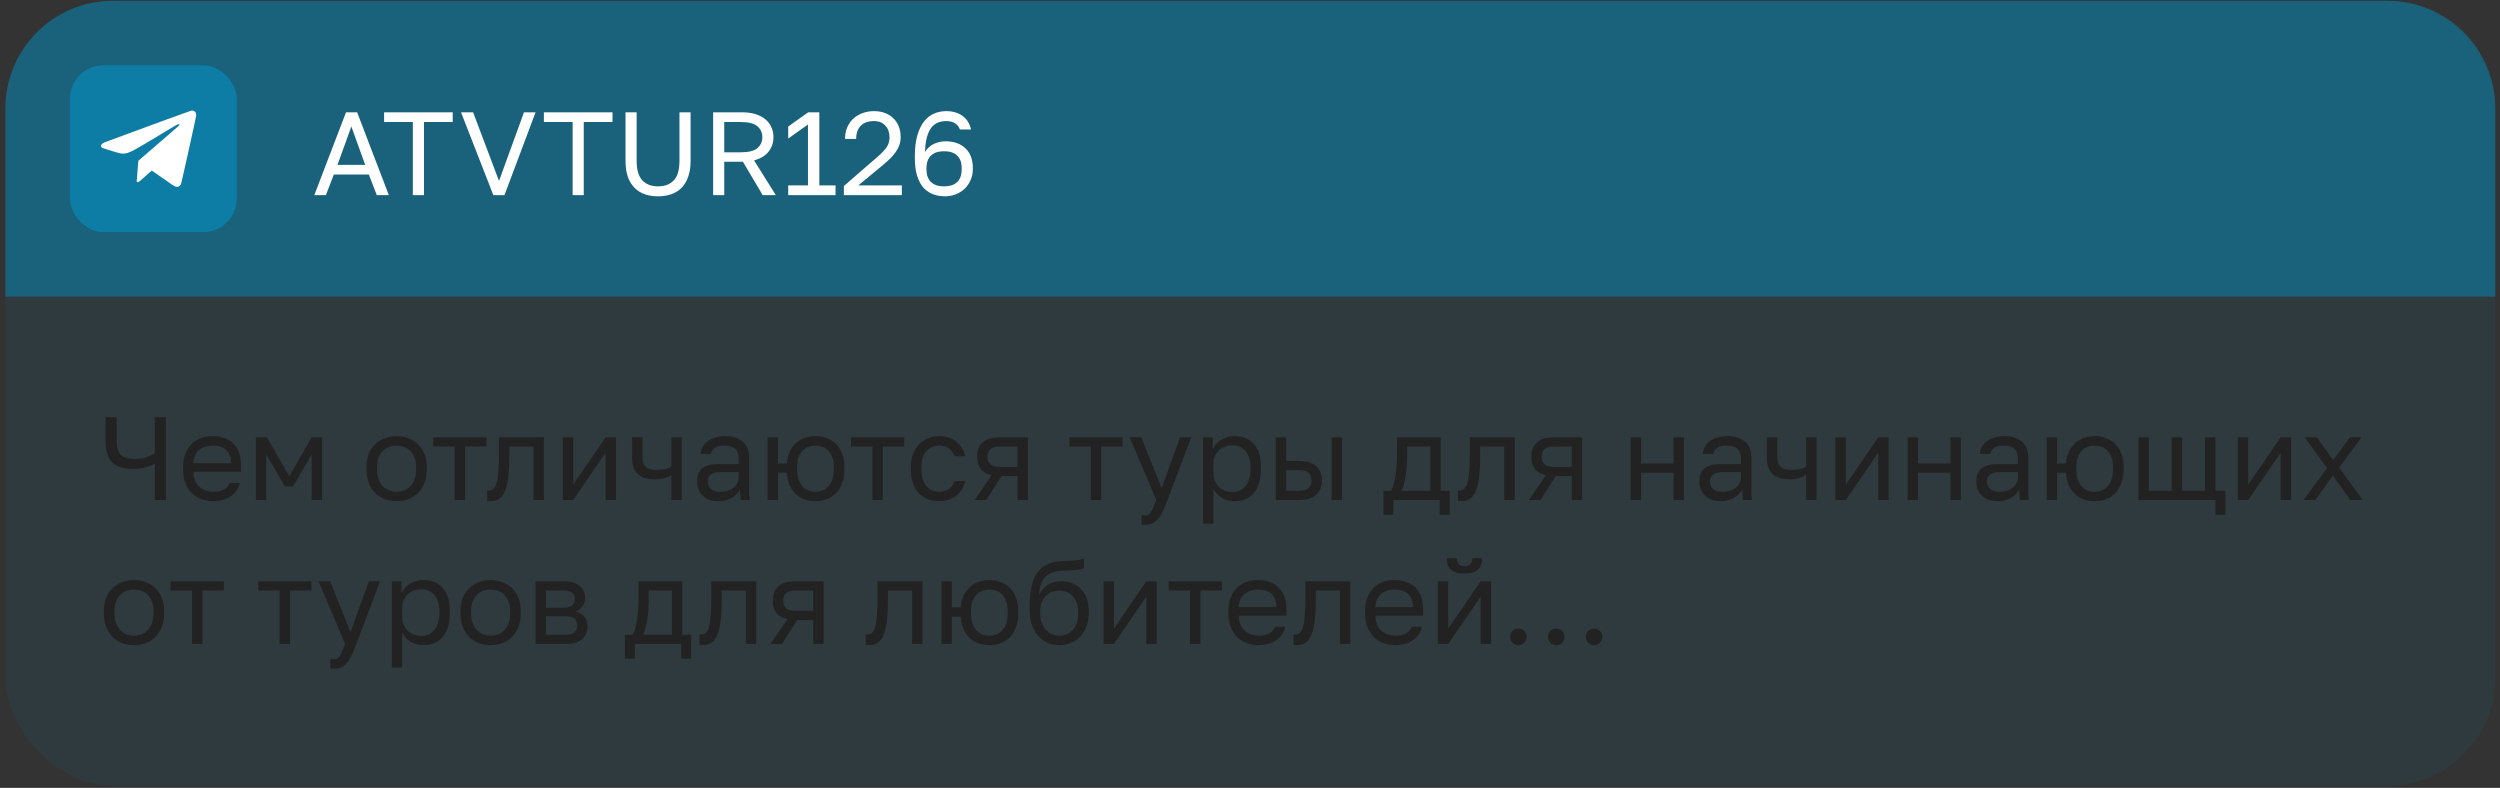
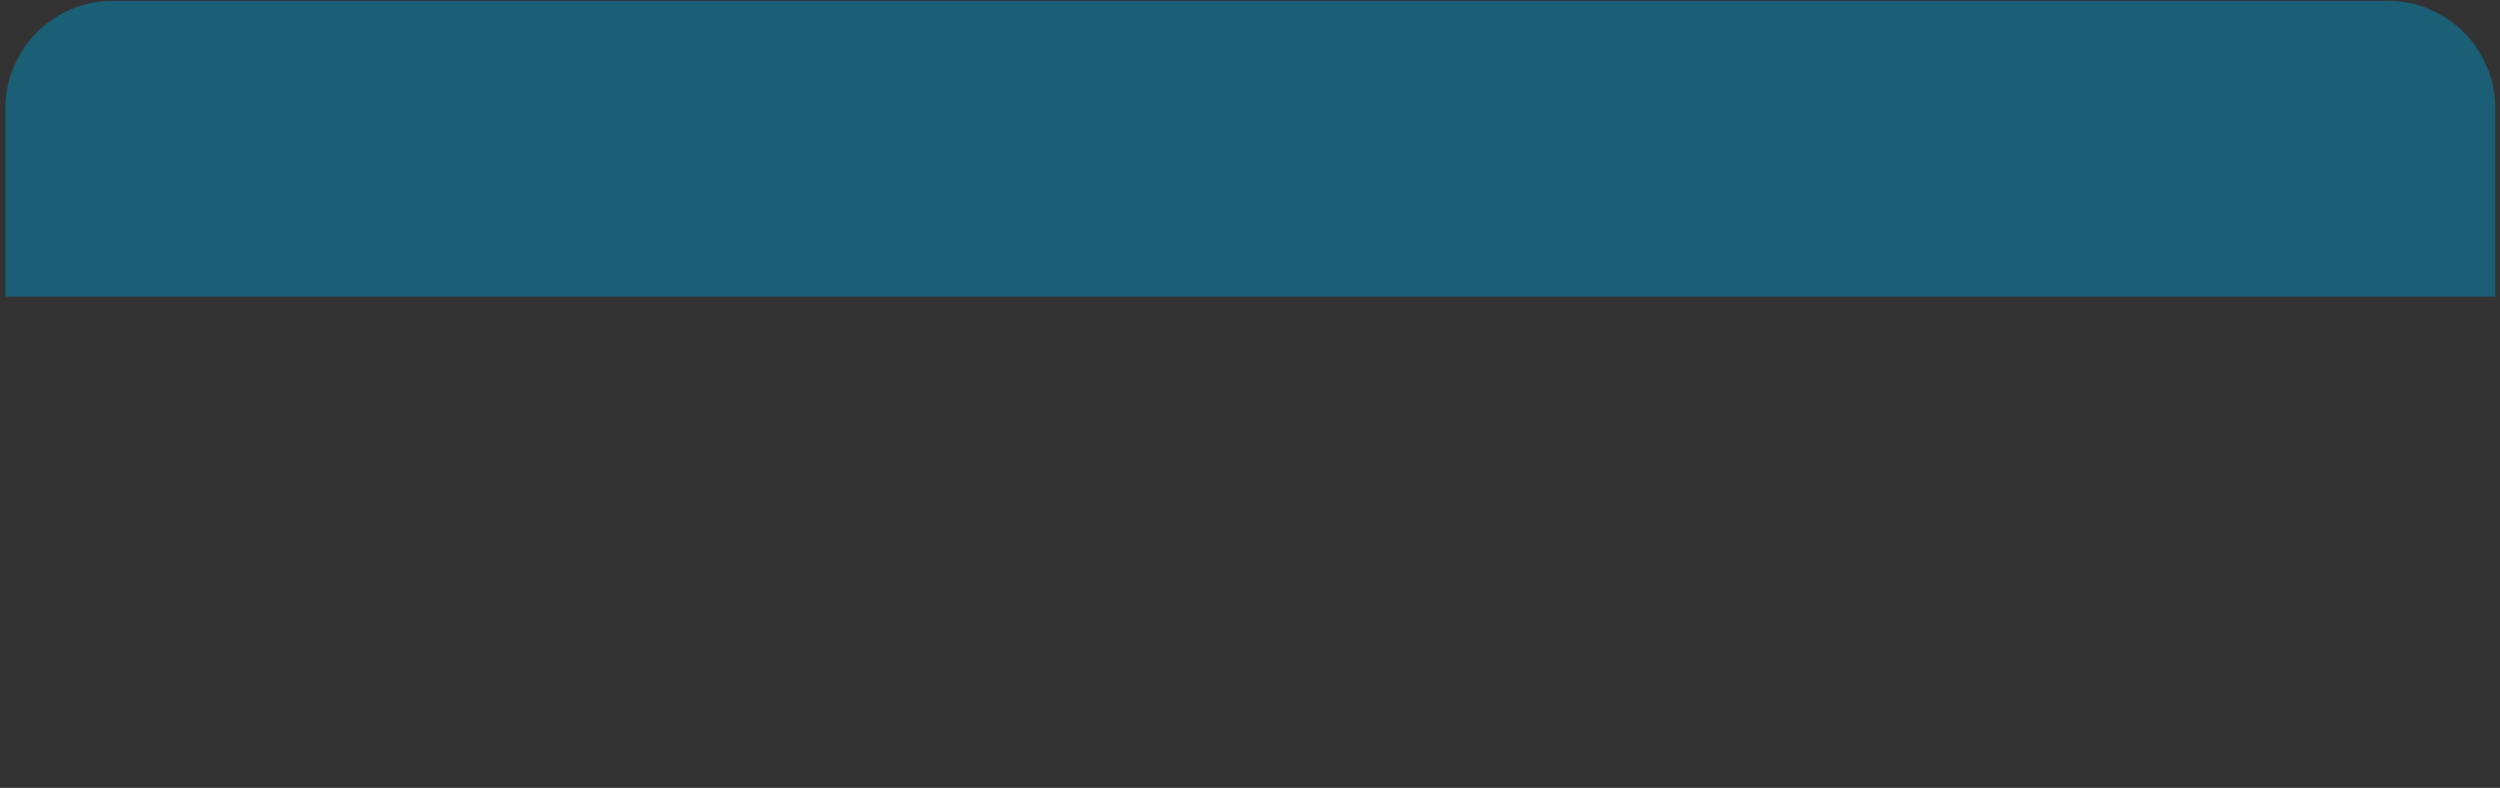
<svg xmlns="http://www.w3.org/2000/svg" width="330" height="104" viewBox="0 0 330 104" fill="none">
  <rect x="0" y="0" width="330" height="104" fill="#333333" stroke="none" />
-   <rect x="0.716" y="0.108" width="328.658" height="103.599" rx="14.197" fill="#0D7DA6" fill-opacity="0.1" />
  <path d="M0.716 14.305C0.716 6.465 7.072 0.108 14.913 0.108H315.177C323.018 0.108 329.374 6.465 329.374 14.305V39.15H0.716V14.305Z" fill="#0D7DA6" fill-opacity="0.6" />
-   <rect x="9.234" y="8.626" width="22.005" height="22.005" rx="4.401" fill="#0D7DA6" />
-   <path fill-rule="evenodd" clip-rule="evenodd" d="M25.236 14.606C25.175 14.615 23.782 15.116 22.14 15.72C20.498 16.324 17.965 17.255 16.512 17.789C15.06 18.323 13.823 18.781 13.764 18.805C13.611 18.87 13.427 19.006 13.368 19.097C13.265 19.257 13.333 19.421 13.551 19.538C13.62 19.575 14.329 19.799 15.151 20.045C16.627 20.485 16.627 20.485 19.918 18.507C21.728 17.419 23.268 16.499 23.341 16.463C23.532 16.368 23.688 16.376 23.688 16.48C23.688 16.547 23.778 16.468 20.764 19.063C19.432 20.209 18.322 21.166 18.297 21.189C18.256 21.226 18.241 21.356 18.158 22.489C18.107 23.182 18.058 23.816 18.051 23.899C18.037 24.049 18.037 24.049 18.162 24.035C18.231 24.027 18.333 23.995 18.389 23.963C18.445 23.931 18.833 23.59 19.252 23.206C19.67 22.822 20.026 22.513 20.043 22.519C20.06 22.526 20.718 22.984 21.506 23.538C22.452 24.204 22.986 24.565 23.079 24.601C23.261 24.673 23.478 24.676 23.615 24.609C23.73 24.552 23.84 24.416 23.906 24.246C23.979 24.058 25.879 15.493 25.893 15.286C25.925 14.815 25.664 14.545 25.236 14.606Z" fill="white" />
-   <path d="M48.688 23.04H44.066L43.02 25.757H41.489L45.674 14.825H47.142L51.328 25.757H49.735L48.688 23.04ZM44.55 21.759H48.204L46.377 16.699L44.55 21.759ZM54.495 16.106H50.7V14.825H59.758V16.106H55.963V25.757H54.495V16.106ZM60.857 14.825H62.45L65.87 23.883L69.165 14.825H70.696L66.589 25.757H65.121L60.857 14.825ZM75.587 16.106H71.792V14.825H80.85V16.106H77.055V25.757H75.587V16.106ZM86.864 25.913C86.208 25.913 85.615 25.819 85.084 25.632C84.563 25.445 84.115 25.158 83.74 24.773C83.366 24.388 83.074 23.904 82.866 23.321C82.668 22.727 82.569 22.03 82.569 21.228V14.825H84.037V21.228C84.037 22.415 84.287 23.274 84.787 23.805C85.287 24.336 85.979 24.601 86.864 24.601C87.749 24.601 88.441 24.336 88.941 23.805C89.441 23.274 89.69 22.415 89.69 21.228V14.825H91.158V21.228C91.158 22.03 91.054 22.727 90.846 23.321C90.648 23.904 90.362 24.388 89.987 24.773C89.612 25.158 89.159 25.445 88.629 25.632C88.108 25.819 87.52 25.913 86.864 25.913ZM94.133 14.825H97.959C98.646 14.825 99.245 14.909 99.755 15.075C100.275 15.242 100.707 15.471 101.051 15.762C101.395 16.054 101.655 16.402 101.832 16.808C102.009 17.204 102.097 17.636 102.097 18.105C102.097 18.834 101.879 19.474 101.441 20.026C101.015 20.567 100.379 20.947 99.536 21.166L102.41 25.757H100.676L98.068 21.353H95.601V25.757H94.133V14.825ZM97.803 20.104C98.813 20.104 99.536 19.921 99.973 19.557C100.411 19.182 100.629 18.698 100.629 18.105C100.629 17.511 100.411 17.032 99.973 16.668C99.536 16.293 98.813 16.106 97.803 16.106H95.601V20.104H97.803ZM104.044 24.476H106.652V16.434L104.044 18.292V16.699L106.684 14.825H108.152V24.476H110.291V25.757H104.044V24.476ZM111.39 24.554L115.762 20.759C116.096 20.478 116.366 20.223 116.574 19.994C116.793 19.765 116.965 19.552 117.09 19.354C117.215 19.146 117.298 18.943 117.34 18.745C117.392 18.547 117.418 18.334 117.418 18.105C117.418 17.491 117.236 16.985 116.871 16.59C116.507 16.184 116.007 15.981 115.372 15.981C114.612 15.981 114.029 16.189 113.623 16.605C113.217 17.012 113.014 17.589 113.014 18.339H111.546C111.546 17.808 111.634 17.319 111.811 16.871C111.999 16.413 112.259 16.023 112.592 15.7C112.936 15.377 113.342 15.127 113.81 14.95C114.279 14.763 114.799 14.669 115.372 14.669C115.924 14.669 116.418 14.758 116.856 14.934C117.293 15.101 117.662 15.341 117.964 15.653C118.266 15.955 118.495 16.314 118.651 16.73C118.808 17.147 118.886 17.605 118.886 18.105C118.886 18.48 118.828 18.828 118.714 19.151C118.599 19.474 118.438 19.781 118.23 20.072C118.032 20.364 117.787 20.65 117.496 20.931C117.215 21.202 116.902 21.483 116.559 21.775L113.295 24.476H119.042V25.757H111.39V24.554ZM124.743 25.913C124.139 25.913 123.593 25.814 123.103 25.616C122.614 25.419 122.192 25.117 121.838 24.71C121.495 24.294 121.229 23.773 121.042 23.149C120.855 22.524 120.761 21.78 120.761 20.916V20.603C120.761 19.531 120.87 18.62 121.089 17.87C121.308 17.11 121.604 16.496 121.979 16.028C122.354 15.549 122.791 15.205 123.291 14.997C123.791 14.778 124.327 14.669 124.899 14.669C125.743 14.669 126.451 14.872 127.023 15.278C127.606 15.674 127.991 16.278 128.179 17.09H126.711C126.419 16.35 125.816 15.981 124.899 15.981C124.504 15.981 124.139 16.049 123.806 16.184C123.473 16.319 123.182 16.543 122.932 16.855C122.692 17.168 122.5 17.584 122.354 18.105C122.208 18.625 122.125 19.276 122.104 20.057C122.25 19.807 122.427 19.593 122.635 19.416C122.843 19.229 123.067 19.083 123.306 18.979C123.556 18.865 123.811 18.781 124.072 18.729C124.332 18.677 124.582 18.651 124.821 18.651C125.914 18.651 126.784 18.958 127.429 19.573C128.085 20.177 128.413 21.046 128.413 22.181V22.337C128.413 22.857 128.314 23.336 128.116 23.773C127.929 24.211 127.669 24.591 127.336 24.913C127.002 25.226 126.612 25.471 126.164 25.648C125.717 25.825 125.243 25.913 124.743 25.913ZM124.618 24.601C125.378 24.601 125.956 24.409 126.352 24.023C126.747 23.638 126.945 23.081 126.945 22.352V22.196C126.945 21.478 126.747 20.926 126.352 20.541C125.956 20.156 125.378 19.963 124.618 19.963C123.858 19.963 123.28 20.156 122.885 20.541C122.489 20.926 122.291 21.478 122.291 22.196V22.352C122.291 23.071 122.489 23.628 122.885 24.023C123.28 24.409 123.858 24.601 124.618 24.601Z" fill="white" />
-   <path d="M20.433 61.19C20.163 61.367 19.783 61.529 19.294 61.674C18.804 61.82 18.242 61.893 17.607 61.893C16.326 61.893 15.395 61.606 14.812 61.034C14.229 60.451 13.937 59.529 13.937 58.27V55.068H15.405V58.27C15.405 59.092 15.587 59.686 15.951 60.05C16.316 60.404 16.92 60.581 17.763 60.581C18.409 60.581 18.945 60.503 19.372 60.347C19.809 60.191 20.163 60.024 20.433 59.847V55.068H21.901V66H20.433V61.19ZM28.147 66.156C27.616 66.156 27.111 66.073 26.632 65.906C26.153 65.74 25.732 65.485 25.367 65.141C25.003 64.787 24.711 64.345 24.493 63.814C24.274 63.283 24.165 62.658 24.165 61.94V61.627C24.165 60.94 24.269 60.347 24.477 59.847C24.685 59.337 24.961 58.915 25.305 58.582C25.659 58.239 26.065 57.983 26.523 57.817C26.991 57.65 27.481 57.567 27.991 57.567C29.209 57.567 30.151 57.9 30.817 58.566C31.484 59.233 31.817 60.175 31.817 61.393V62.268H25.539C25.539 62.757 25.617 63.168 25.773 63.501C25.929 63.834 26.132 64.105 26.382 64.313C26.632 64.522 26.908 64.673 27.21 64.766C27.522 64.86 27.834 64.907 28.147 64.907C28.771 64.907 29.25 64.803 29.584 64.594C29.927 64.386 30.172 64.1 30.318 63.736H31.661C31.577 64.131 31.426 64.48 31.208 64.782C31 65.084 30.739 65.339 30.427 65.547C30.125 65.745 29.776 65.896 29.381 66C28.995 66.104 28.584 66.156 28.147 66.156ZM28.069 58.816C27.746 58.816 27.434 58.863 27.132 58.957C26.83 59.04 26.559 59.181 26.32 59.379C26.091 59.566 25.903 59.805 25.758 60.097C25.612 60.388 25.539 60.737 25.539 61.143H30.521C30.51 60.716 30.437 60.357 30.302 60.066C30.177 59.764 30.005 59.524 29.787 59.347C29.568 59.16 29.308 59.025 29.006 58.941C28.714 58.858 28.402 58.816 28.069 58.816ZM33.77 57.723H35.238L38.19 62.877L41.141 57.723H42.515V66H41.141V59.988L38.689 64.204H37.596L35.144 59.988V66H33.77V57.723ZM52.349 66.156C51.819 66.156 51.314 66.073 50.835 65.906C50.356 65.729 49.934 65.469 49.57 65.126C49.205 64.772 48.914 64.329 48.695 63.798C48.477 63.267 48.367 62.648 48.367 61.94V61.627C48.367 60.961 48.477 60.373 48.695 59.863C48.914 59.352 49.205 58.931 49.57 58.598C49.934 58.254 50.356 57.999 50.835 57.833C51.314 57.656 51.819 57.567 52.349 57.567C52.88 57.567 53.385 57.656 53.864 57.833C54.343 57.999 54.765 58.254 55.129 58.598C55.494 58.931 55.785 59.352 56.004 59.863C56.222 60.373 56.332 60.961 56.332 61.627V61.94C56.332 62.648 56.222 63.267 56.004 63.798C55.785 64.329 55.494 64.772 55.129 65.126C54.765 65.469 54.343 65.729 53.864 65.906C53.385 66.073 52.88 66.156 52.349 66.156ZM52.349 64.907C52.662 64.907 52.974 64.855 53.286 64.751C53.599 64.636 53.875 64.464 54.114 64.235C54.354 63.996 54.546 63.689 54.692 63.314C54.848 62.939 54.926 62.481 54.926 61.94V61.627C54.926 61.128 54.848 60.701 54.692 60.347C54.546 59.993 54.354 59.701 54.114 59.472C53.875 59.243 53.599 59.077 53.286 58.972C52.974 58.868 52.662 58.816 52.349 58.816C52.037 58.816 51.725 58.868 51.413 58.972C51.1 59.077 50.824 59.243 50.585 59.472C50.345 59.701 50.148 59.993 49.991 60.347C49.846 60.701 49.773 61.128 49.773 61.627V61.94C49.773 62.481 49.846 62.939 49.991 63.314C50.148 63.689 50.345 63.996 50.585 64.235C50.824 64.464 51.1 64.636 51.413 64.751C51.725 64.855 52.037 64.907 52.349 64.907ZM60.015 58.941H57.188V57.723H64.216V58.941H61.389V66H60.015V58.941ZM64.765 66.156C64.609 66.156 64.453 66.141 64.297 66.109V64.735C64.349 64.746 64.427 64.751 64.531 64.751C64.76 64.751 64.958 64.678 65.124 64.532C65.302 64.386 65.442 64.131 65.546 63.767C65.65 63.402 65.728 62.908 65.78 62.283C65.832 61.659 65.859 60.867 65.859 59.91V57.723H71.793V66H70.418V58.941H67.233V60.222C67.233 61.377 67.181 62.335 67.077 63.095C66.972 63.855 66.816 64.464 66.608 64.922C66.41 65.37 66.155 65.688 65.843 65.875C65.531 66.062 65.171 66.156 64.765 66.156ZM74.291 57.723H75.665V63.97L79.944 57.723H81.318V66H79.944V59.753L75.665 66H74.291V57.723ZM88.617 62.705C88.377 62.851 88.086 62.981 87.742 63.095C87.409 63.21 86.987 63.267 86.477 63.267C85.998 63.267 85.566 63.215 85.181 63.111C84.806 63.007 84.489 62.84 84.228 62.611C83.968 62.382 83.77 62.085 83.635 61.721C83.5 61.357 83.432 60.909 83.432 60.378V57.723H84.806V60.144C84.806 60.498 84.838 60.794 84.9 61.034C84.973 61.273 85.087 61.466 85.243 61.612C85.4 61.758 85.597 61.862 85.837 61.924C86.076 61.986 86.368 62.018 86.712 62.018C87.18 62.018 87.581 61.971 87.914 61.877C88.247 61.783 88.481 61.685 88.617 61.581V57.723H89.991V66H88.617V62.705ZM94.843 66.156C94.385 66.156 93.979 66.094 93.625 65.969C93.281 65.833 92.99 65.651 92.75 65.422C92.511 65.193 92.329 64.922 92.204 64.61C92.079 64.298 92.016 63.954 92.016 63.579C92.016 62.757 92.256 62.163 92.735 61.799C93.224 61.435 93.921 61.253 94.827 61.253H97.513V60.69C97.513 59.982 97.352 59.493 97.029 59.222C96.717 58.952 96.243 58.816 95.608 58.816C95.015 58.816 94.583 58.931 94.312 59.16C94.041 59.379 93.89 59.628 93.859 59.91H92.485C92.506 59.576 92.594 59.269 92.75 58.988C92.917 58.697 93.135 58.447 93.406 58.239C93.687 58.03 94.02 57.869 94.406 57.754C94.791 57.63 95.218 57.567 95.686 57.567C96.665 57.567 97.44 57.801 98.013 58.27C98.596 58.728 98.888 59.483 98.888 60.534V63.892C98.888 64.329 98.888 64.714 98.888 65.047C98.898 65.37 98.924 65.688 98.966 66H97.763C97.732 65.76 97.711 65.537 97.701 65.329C97.69 65.11 97.685 64.865 97.685 64.594C97.466 65.032 97.112 65.401 96.623 65.703C96.134 66.005 95.54 66.156 94.843 66.156ZM95.14 64.907C95.462 64.907 95.764 64.865 96.045 64.782C96.337 64.688 96.592 64.558 96.811 64.391C97.029 64.215 97.201 64.001 97.326 63.751C97.451 63.501 97.513 63.21 97.513 62.877V62.315H95.061C94.551 62.315 94.15 62.419 93.859 62.627C93.567 62.825 93.422 63.142 93.422 63.579C93.422 63.965 93.557 64.282 93.828 64.532C94.109 64.782 94.546 64.907 95.14 64.907ZM101.315 57.723H102.689V61.175H103.86C103.902 60.581 104.032 60.06 104.251 59.613C104.469 59.155 104.745 58.775 105.078 58.473C105.422 58.171 105.812 57.947 106.25 57.801C106.687 57.645 107.15 57.567 107.64 57.567C108.171 57.567 108.665 57.656 109.123 57.833C109.592 57.999 109.998 58.254 110.341 58.598C110.685 58.931 110.955 59.352 111.153 59.863C111.362 60.373 111.466 60.961 111.466 61.627V61.94C111.466 62.648 111.362 63.267 111.153 63.798C110.955 64.329 110.685 64.772 110.341 65.126C109.998 65.469 109.592 65.729 109.123 65.906C108.665 66.073 108.171 66.156 107.64 66.156C107.15 66.156 106.682 66.083 106.234 65.938C105.797 65.781 105.406 65.547 105.063 65.235C104.73 64.922 104.454 64.532 104.235 64.064C104.027 63.585 103.902 63.028 103.86 62.393H102.689V66H101.315V57.723ZM107.64 64.907C107.952 64.907 108.254 64.855 108.545 64.751C108.837 64.636 109.092 64.464 109.311 64.235C109.54 63.996 109.722 63.689 109.857 63.314C109.992 62.939 110.06 62.481 110.06 61.94V61.627C110.06 61.128 109.992 60.701 109.857 60.347C109.722 59.993 109.54 59.701 109.311 59.472C109.092 59.243 108.837 59.077 108.545 58.972C108.254 58.868 107.952 58.816 107.64 58.816C107.327 58.816 107.025 58.868 106.734 58.972C106.442 59.077 106.182 59.243 105.953 59.472C105.734 59.701 105.557 59.993 105.422 60.347C105.287 60.701 105.219 61.128 105.219 61.627V61.94C105.219 62.481 105.287 62.939 105.422 63.314C105.557 63.689 105.734 63.996 105.953 64.235C106.182 64.464 106.442 64.636 106.734 64.751C107.025 64.855 107.327 64.907 107.64 64.907ZM115.161 58.941H112.334V57.723H119.362V58.941H116.535V66H115.161V58.941ZM123.976 66.156C123.445 66.156 122.95 66.073 122.492 65.906C122.034 65.729 121.639 65.469 121.306 65.126C120.972 64.772 120.707 64.329 120.509 63.798C120.322 63.267 120.228 62.648 120.228 61.94V61.627C120.228 60.961 120.332 60.373 120.54 59.863C120.749 59.352 121.024 58.931 121.368 58.598C121.712 58.254 122.107 57.999 122.555 57.833C123.013 57.656 123.487 57.567 123.976 57.567C124.465 57.567 124.903 57.635 125.288 57.77C125.683 57.905 126.022 58.093 126.303 58.332C126.594 58.572 126.829 58.853 127.006 59.176C127.193 59.498 127.328 59.847 127.412 60.222H126.006C125.923 60.024 125.824 59.842 125.709 59.675C125.605 59.498 125.47 59.347 125.303 59.222C125.147 59.097 124.96 58.999 124.741 58.926C124.523 58.853 124.267 58.816 123.976 58.816C123.674 58.816 123.383 58.874 123.101 58.988C122.82 59.092 122.57 59.259 122.352 59.488C122.133 59.706 121.956 59.993 121.821 60.347C121.696 60.701 121.633 61.128 121.633 61.627V61.94C121.633 62.471 121.696 62.929 121.821 63.314C121.956 63.689 122.133 63.996 122.352 64.235C122.57 64.464 122.82 64.636 123.101 64.751C123.383 64.855 123.674 64.907 123.976 64.907C124.486 64.907 124.913 64.782 125.257 64.532C125.611 64.282 125.86 63.939 126.006 63.501H127.412C127.214 64.324 126.808 64.975 126.194 65.453C125.579 65.922 124.84 66.156 123.976 66.156ZM130.909 62.721C130.221 62.564 129.727 62.283 129.425 61.877C129.123 61.461 128.972 60.93 128.972 60.284C128.972 59.472 129.217 58.842 129.706 58.395C130.206 57.947 131.002 57.723 132.095 57.723H135.687V66H134.313V62.845H132.205L130.19 66H128.66L130.909 62.721ZM130.346 60.284C130.346 60.722 130.471 61.055 130.721 61.284C130.981 61.513 131.413 61.627 132.017 61.627H134.313V58.941H132.017C131.413 58.941 130.981 59.056 130.721 59.285C130.471 59.514 130.346 59.847 130.346 60.284ZM143.984 58.941H141.158V57.723H148.185V58.941H145.359V66H143.984V58.941ZM151.149 69.279C150.993 69.279 150.837 69.264 150.68 69.233V67.983C150.837 68.014 150.993 68.03 151.149 68.03C151.305 68.03 151.44 68.004 151.555 67.952C151.669 67.9 151.779 67.801 151.883 67.655C151.987 67.51 152.096 67.301 152.211 67.031C152.336 66.77 152.476 66.427 152.632 66L149.119 57.723H150.649L153.335 64.438L155.771 57.723H157.239L154.116 66C153.897 66.583 153.689 67.083 153.491 67.499C153.294 67.916 153.08 68.254 152.851 68.514C152.632 68.785 152.388 68.978 152.117 69.092C151.846 69.217 151.524 69.279 151.149 69.279ZM158.794 57.723H160.075V59.285C160.356 58.733 160.746 58.311 161.246 58.02C161.756 57.718 162.344 57.567 163.011 57.567C164.052 57.567 164.885 57.911 165.509 58.598C166.134 59.275 166.446 60.284 166.446 61.627V61.94C166.446 62.648 166.363 63.267 166.197 63.798C166.03 64.319 165.796 64.756 165.494 65.11C165.192 65.453 164.827 65.714 164.401 65.891C163.984 66.068 163.521 66.156 163.011 66.156C162.303 66.156 161.709 66 161.23 65.688C160.762 65.375 160.408 64.985 160.169 64.516V69.123H158.794V57.723ZM162.698 64.938C163.032 64.938 163.344 64.876 163.635 64.751C163.927 64.615 164.177 64.423 164.385 64.173C164.604 63.923 164.77 63.611 164.885 63.236C165.01 62.861 165.072 62.429 165.072 61.94V61.627C165.072 61.18 165.01 60.779 164.885 60.425C164.77 60.071 164.604 59.774 164.385 59.535C164.177 59.285 163.927 59.097 163.635 58.972C163.344 58.848 163.032 58.785 162.698 58.785C162.324 58.785 161.98 58.848 161.668 58.972C161.355 59.087 161.09 59.254 160.871 59.472C160.653 59.681 160.481 59.93 160.356 60.222C160.231 60.513 160.169 60.826 160.169 61.159V62.408C160.169 62.783 160.231 63.127 160.356 63.439C160.481 63.751 160.653 64.017 160.871 64.235C161.09 64.454 161.355 64.626 161.668 64.751C161.98 64.876 162.324 64.938 162.698 64.938ZM168.402 57.723H169.776V60.846H171.447C172.488 60.846 173.254 61.076 173.743 61.534C174.243 61.992 174.493 62.627 174.493 63.439C174.493 64.23 174.243 64.855 173.743 65.313C173.254 65.771 172.488 66 171.447 66H168.402V57.723ZM171.369 64.782C172.015 64.782 172.468 64.667 172.728 64.438C172.988 64.209 173.118 63.871 173.118 63.423C173.118 62.976 172.988 62.637 172.728 62.408C172.468 62.179 172.015 62.065 171.369 62.065H169.776V64.782H171.369ZM175.773 57.723H177.147V66H175.773V57.723ZM182.609 64.782H183.624C183.739 64.626 183.843 64.386 183.936 64.064C184.03 63.741 184.113 63.361 184.186 62.923C184.259 62.486 184.311 62.013 184.342 61.502C184.384 60.982 184.405 60.451 184.405 59.91V57.723H190.183V64.782H191.354V67.952H190.042V66H183.921V67.952H182.609V64.782ZM188.809 64.782V58.941H185.748V60.222C185.748 60.659 185.732 61.096 185.701 61.534C185.67 61.961 185.623 62.372 185.56 62.767C185.498 63.153 185.42 63.522 185.326 63.876C185.243 64.22 185.144 64.522 185.03 64.782H188.809ZM192.916 66.156C192.76 66.156 192.604 66.141 192.447 66.109V64.735C192.499 64.746 192.578 64.751 192.682 64.751C192.911 64.751 193.108 64.678 193.275 64.532C193.452 64.386 193.593 64.131 193.697 63.767C193.801 63.402 193.879 62.908 193.931 62.283C193.983 61.659 194.009 60.867 194.009 59.91V57.723H199.943V66H198.569V58.941H195.383V60.222C195.383 61.377 195.331 62.335 195.227 63.095C195.123 63.855 194.967 64.464 194.759 64.922C194.561 65.37 194.306 65.688 193.993 65.875C193.681 66.062 193.322 66.156 192.916 66.156ZM204.066 62.721C203.378 62.564 202.884 62.283 202.582 61.877C202.28 61.461 202.129 60.93 202.129 60.284C202.129 59.472 202.374 58.842 202.863 58.395C203.363 57.947 204.159 57.723 205.252 57.723H208.844V66H207.47V62.845H205.362L203.347 66H201.817L204.066 62.721ZM203.503 60.284C203.503 60.722 203.628 61.055 203.878 61.284C204.138 61.513 204.57 61.627 205.174 61.627H207.47V58.941H205.174C204.57 58.941 204.138 59.056 203.878 59.285C203.628 59.514 203.503 59.847 203.503 60.284ZM215.252 57.723H216.626V61.175H220.905V57.723H222.279V66H220.905V62.393H216.626V66H215.252V57.723ZM227.142 66.156C226.683 66.156 226.277 66.094 225.923 65.969C225.58 65.833 225.288 65.651 225.049 65.422C224.81 65.193 224.627 64.922 224.502 64.61C224.377 64.298 224.315 63.954 224.315 63.579C224.315 62.757 224.554 62.163 225.033 61.799C225.523 61.435 226.22 61.253 227.126 61.253H229.812V60.69C229.812 59.982 229.651 59.493 229.328 59.222C229.016 58.952 228.542 58.816 227.907 58.816C227.313 58.816 226.881 58.931 226.611 59.16C226.34 59.379 226.189 59.628 226.158 59.91H224.783C224.804 59.576 224.893 59.269 225.049 58.988C225.216 58.697 225.434 58.447 225.705 58.239C225.986 58.03 226.319 57.869 226.704 57.754C227.09 57.63 227.516 57.567 227.985 57.567C228.964 57.567 229.739 57.801 230.312 58.27C230.895 58.728 231.186 59.483 231.186 60.534V63.892C231.186 64.329 231.186 64.714 231.186 65.047C231.197 65.37 231.223 65.688 231.264 66H230.062C230.031 65.76 230.01 65.537 229.999 65.329C229.989 65.11 229.984 64.865 229.984 64.594C229.765 65.032 229.411 65.401 228.922 65.703C228.433 66.005 227.839 66.156 227.142 66.156ZM227.438 64.907C227.761 64.907 228.063 64.865 228.344 64.782C228.636 64.688 228.891 64.558 229.109 64.391C229.328 64.215 229.5 64.001 229.625 63.751C229.75 63.501 229.812 63.21 229.812 62.877V62.315H227.36C226.85 62.315 226.449 62.419 226.158 62.627C225.866 62.825 225.72 63.142 225.72 63.579C225.72 63.965 225.856 64.282 226.127 64.532C226.408 64.782 226.845 64.907 227.438 64.907ZM238.408 62.705C238.168 62.851 237.877 62.981 237.533 63.095C237.2 63.21 236.779 63.267 236.268 63.267C235.789 63.267 235.357 63.215 234.972 63.111C234.597 63.007 234.28 62.84 234.02 62.611C233.759 62.382 233.561 62.085 233.426 61.721C233.291 61.357 233.223 60.909 233.223 60.378V57.723H234.597V60.144C234.597 60.498 234.629 60.794 234.691 61.034C234.764 61.273 234.878 61.466 235.035 61.612C235.191 61.758 235.389 61.862 235.628 61.924C235.868 61.986 236.159 62.018 236.503 62.018C236.971 62.018 237.372 61.971 237.705 61.877C238.038 61.783 238.273 61.685 238.408 61.581V57.723H239.782V66H238.408V62.705ZM242.276 57.723H243.65V63.97L247.929 57.723H249.303V66H247.929V59.753L243.65 66H242.276V57.723ZM251.807 57.723H253.182V61.175H257.461V57.723H258.835V66H257.461V62.393H253.182V66H251.807V57.723ZM263.697 66.156C263.239 66.156 262.833 66.094 262.479 65.969C262.136 65.833 261.844 65.651 261.605 65.422C261.365 65.193 261.183 64.922 261.058 64.61C260.933 64.298 260.871 63.954 260.871 63.579C260.871 62.757 261.11 62.163 261.589 61.799C262.078 61.435 262.776 61.253 263.682 61.253H266.368V60.69C266.368 59.982 266.206 59.493 265.884 59.222C265.571 58.952 265.097 58.816 264.462 58.816C263.869 58.816 263.437 58.931 263.166 59.16C262.896 59.379 262.745 59.628 262.713 59.91H261.339C261.36 59.576 261.448 59.269 261.605 58.988C261.771 58.697 261.99 58.447 262.26 58.239C262.542 58.03 262.875 57.869 263.26 57.754C263.645 57.63 264.072 57.567 264.54 57.567C265.519 57.567 266.295 57.801 266.867 58.27C267.45 58.728 267.742 59.483 267.742 60.534V63.892C267.742 64.329 267.742 64.714 267.742 65.047C267.752 65.37 267.778 65.688 267.82 66H266.618C266.586 65.76 266.565 65.537 266.555 65.329C266.545 65.11 266.539 64.865 266.539 64.594C266.321 65.032 265.967 65.401 265.477 65.703C264.988 66.005 264.395 66.156 263.697 66.156ZM263.994 64.907C264.317 64.907 264.619 64.865 264.9 64.782C265.191 64.688 265.446 64.558 265.665 64.391C265.884 64.215 266.055 64.001 266.18 63.751C266.305 63.501 266.368 63.21 266.368 62.877V62.315H263.916C263.406 62.315 263.005 62.419 262.713 62.627C262.422 62.825 262.276 63.142 262.276 63.579C262.276 63.965 262.411 64.282 262.682 64.532C262.963 64.782 263.4 64.907 263.994 64.907ZM270.169 57.723H271.543V61.175H272.715C272.756 60.581 272.886 60.06 273.105 59.613C273.324 59.155 273.6 58.775 273.933 58.473C274.276 58.171 274.667 57.947 275.104 57.801C275.541 57.645 276.005 57.567 276.494 57.567C277.025 57.567 277.519 57.656 277.977 57.833C278.446 57.999 278.852 58.254 279.196 58.598C279.539 58.931 279.81 59.352 280.008 59.863C280.216 60.373 280.32 60.961 280.32 61.627V61.94C280.32 62.648 280.216 63.267 280.008 63.798C279.81 64.329 279.539 64.772 279.196 65.126C278.852 65.469 278.446 65.729 277.977 65.906C277.519 66.073 277.025 66.156 276.494 66.156C276.005 66.156 275.536 66.083 275.088 65.938C274.651 65.781 274.261 65.547 273.917 65.235C273.584 64.922 273.308 64.532 273.089 64.064C272.881 63.585 272.756 63.028 272.715 62.393H271.543V66H270.169V57.723ZM276.494 64.907C276.806 64.907 277.108 64.855 277.4 64.751C277.691 64.636 277.946 64.464 278.165 64.235C278.394 63.996 278.576 63.689 278.711 63.314C278.847 62.939 278.914 62.481 278.914 61.94V61.627C278.914 61.128 278.847 60.701 278.711 60.347C278.576 59.993 278.394 59.701 278.165 59.472C277.946 59.243 277.691 59.077 277.4 58.972C277.108 58.868 276.806 58.816 276.494 58.816C276.182 58.816 275.88 58.868 275.588 58.972C275.297 59.077 275.036 59.243 274.807 59.472C274.589 59.701 274.412 59.993 274.276 60.347C274.141 60.701 274.073 61.128 274.073 61.627V61.94C274.073 62.481 274.141 62.939 274.276 63.314C274.412 63.689 274.589 63.996 274.807 64.235C275.036 64.464 275.297 64.636 275.588 64.751C275.88 64.855 276.182 64.907 276.494 64.907ZM292.445 66H282.278V57.723H283.652V64.782H286.666V57.723H288.041V64.782H291.055V57.723H292.429V64.782H293.756V67.952H292.445V66ZM295.394 57.723H296.768V63.97L301.047 57.723H302.421V66H301.047V59.753L296.768 66H295.394V57.723ZM307.174 61.799L304.222 57.723H305.815L308.002 60.737L310.188 57.723H311.718L308.767 61.721L311.875 66H310.25L307.939 62.767L305.628 66H304.066L307.174 61.799ZM17.685 85.156C17.154 85.156 16.649 85.073 16.17 84.906C15.691 84.729 15.27 84.469 14.905 84.126C14.541 83.772 14.249 83.329 14.031 82.798C13.812 82.267 13.703 81.648 13.703 80.94V80.627C13.703 79.961 13.812 79.373 14.031 78.863C14.249 78.353 14.541 77.931 14.905 77.598C15.27 77.254 15.691 76.999 16.17 76.832C16.649 76.656 17.154 76.567 17.685 76.567C18.216 76.567 18.721 76.656 19.2 76.832C19.679 76.999 20.1 77.254 20.465 77.598C20.829 77.931 21.121 78.353 21.339 78.863C21.558 79.373 21.667 79.961 21.667 80.627V80.94C21.667 81.648 21.558 82.267 21.339 82.798C21.121 83.329 20.829 83.772 20.465 84.126C20.1 84.469 19.679 84.729 19.2 84.906C18.721 85.073 18.216 85.156 17.685 85.156ZM17.685 83.907C17.997 83.907 18.31 83.855 18.622 83.751C18.934 83.636 19.21 83.464 19.45 83.235C19.689 82.996 19.882 82.689 20.027 82.314C20.184 81.939 20.262 81.481 20.262 80.94V80.627C20.262 80.128 20.184 79.701 20.027 79.347C19.882 78.993 19.689 78.701 19.45 78.472C19.21 78.243 18.934 78.077 18.622 77.972C18.31 77.868 17.997 77.816 17.685 77.816C17.373 77.816 17.06 77.868 16.748 77.972C16.436 78.077 16.16 78.243 15.92 78.472C15.681 78.701 15.483 78.993 15.327 79.347C15.181 79.701 15.108 80.128 15.108 80.627V80.94C15.108 81.481 15.181 81.939 15.327 82.314C15.483 82.689 15.681 82.996 15.92 83.235C16.16 83.464 16.436 83.636 16.748 83.751C17.06 83.855 17.373 83.907 17.685 83.907ZM25.35 77.941H22.524V76.723H29.551V77.941H26.724V85H25.35V77.941ZM36.91 77.941H34.084V76.723H41.111V77.941H38.285V85H36.91V77.941ZM44.075 88.279C43.918 88.279 43.762 88.264 43.606 88.233V86.983C43.762 87.014 43.918 87.03 44.075 87.03C44.231 87.03 44.366 87.004 44.481 86.952C44.595 86.9 44.704 86.801 44.809 86.655C44.913 86.51 45.022 86.301 45.136 86.031C45.261 85.77 45.402 85.427 45.558 85L42.044 76.723H43.575L46.261 83.438L48.697 76.723H50.165L47.042 85C46.823 85.583 46.615 86.083 46.417 86.499C46.219 86.916 46.006 87.254 45.777 87.514C45.558 87.785 45.313 87.978 45.043 88.092C44.772 88.217 44.449 88.279 44.075 88.279ZM51.72 76.723H53.001V78.285C53.282 77.733 53.672 77.311 54.172 77.02C54.682 76.718 55.27 76.567 55.937 76.567C56.978 76.567 57.81 76.911 58.435 77.598C59.06 78.275 59.372 79.284 59.372 80.627V80.94C59.372 81.648 59.289 82.267 59.122 82.798C58.956 83.319 58.721 83.756 58.419 84.11C58.118 84.453 57.753 84.714 57.326 84.891C56.91 85.068 56.447 85.156 55.937 85.156C55.228 85.156 54.635 85 54.156 84.688C53.688 84.375 53.334 83.985 53.094 83.516V88.123H51.72V76.723ZM55.624 83.938C55.957 83.938 56.27 83.876 56.561 83.751C56.853 83.615 57.102 83.423 57.311 83.173C57.529 82.923 57.696 82.611 57.81 82.236C57.935 81.861 57.998 81.429 57.998 80.94V80.627C57.998 80.18 57.935 79.779 57.81 79.425C57.696 79.071 57.529 78.774 57.311 78.535C57.102 78.285 56.853 78.097 56.561 77.972C56.27 77.848 55.957 77.785 55.624 77.785C55.249 77.785 54.906 77.848 54.593 77.972C54.281 78.087 54.016 78.254 53.797 78.472C53.578 78.68 53.407 78.93 53.282 79.222C53.157 79.513 53.094 79.826 53.094 80.159V81.408C53.094 81.783 53.157 82.126 53.282 82.439C53.407 82.751 53.578 83.017 53.797 83.235C54.016 83.454 54.281 83.626 54.593 83.751C54.906 83.876 55.249 83.938 55.624 83.938ZM64.763 85.156C64.233 85.156 63.728 85.073 63.249 84.906C62.77 84.729 62.348 84.469 61.984 84.126C61.619 83.772 61.328 83.329 61.109 82.798C60.891 82.267 60.781 81.648 60.781 80.94V80.627C60.781 79.961 60.891 79.373 61.109 78.863C61.328 78.353 61.619 77.931 61.984 77.598C62.348 77.254 62.77 76.999 63.249 76.832C63.728 76.656 64.233 76.567 64.763 76.567C65.294 76.567 65.799 76.656 66.278 76.832C66.757 76.999 67.179 77.254 67.543 77.598C67.908 77.931 68.199 78.353 68.418 78.863C68.636 79.373 68.746 79.961 68.746 80.627V80.94C68.746 81.648 68.636 82.267 68.418 82.798C68.199 83.329 67.908 83.772 67.543 84.126C67.179 84.469 66.757 84.729 66.278 84.906C65.799 85.073 65.294 85.156 64.763 85.156ZM64.763 83.907C65.076 83.907 65.388 83.855 65.701 83.751C66.013 83.636 66.289 83.464 66.528 83.235C66.768 82.996 66.96 82.689 67.106 82.314C67.262 81.939 67.34 81.481 67.34 80.94V80.627C67.34 80.128 67.262 79.701 67.106 79.347C66.96 78.993 66.768 78.701 66.528 78.472C66.289 78.243 66.013 78.077 65.701 77.972C65.388 77.868 65.076 77.816 64.763 77.816C64.451 77.816 64.139 77.868 63.827 77.972C63.514 78.077 63.238 78.243 62.999 78.472C62.759 78.701 62.562 78.993 62.405 79.347C62.26 79.701 62.187 80.128 62.187 80.627V80.94C62.187 81.481 62.26 81.939 62.405 82.314C62.562 82.689 62.759 82.996 62.999 83.235C63.238 83.464 63.514 83.636 63.827 83.751C64.139 83.855 64.451 83.907 64.763 83.907ZM70.692 76.723H74.284C75.304 76.723 76.053 76.937 76.532 77.364C77.011 77.78 77.251 78.321 77.251 78.988C77.251 79.165 77.219 79.347 77.157 79.534C77.094 79.711 77.006 79.878 76.891 80.034C76.787 80.19 76.657 80.325 76.501 80.44C76.355 80.555 76.189 80.643 76.001 80.705C76.511 80.83 76.897 81.07 77.157 81.424C77.428 81.767 77.563 82.173 77.563 82.642C77.563 83.36 77.323 83.933 76.845 84.36C76.366 84.787 75.616 85 74.596 85H70.692V76.723ZM74.596 83.782C75.179 83.782 75.59 83.678 75.83 83.47C76.069 83.261 76.189 82.965 76.189 82.579C76.189 82.184 76.069 81.882 75.83 81.674C75.59 81.455 75.179 81.346 74.596 81.346H72.066V83.782H74.596ZM74.284 80.221C74.877 80.221 75.288 80.117 75.517 79.909C75.757 79.701 75.876 79.415 75.876 79.05C75.876 78.707 75.757 78.436 75.517 78.238C75.288 78.04 74.877 77.941 74.284 77.941H72.066V80.221H74.284ZM82.489 83.782H83.504C83.618 83.626 83.723 83.386 83.816 83.064C83.91 82.741 83.993 82.361 84.066 81.924C84.139 81.486 84.191 81.013 84.222 80.502C84.264 79.982 84.285 79.451 84.285 78.909V76.723H90.063V83.782H91.234V86.952H89.922V85H83.801V86.952H82.489V83.782ZM88.689 83.782V77.941H85.628V79.222C85.628 79.659 85.612 80.096 85.581 80.534C85.55 80.96 85.503 81.372 85.441 81.767C85.378 82.153 85.3 82.522 85.206 82.876C85.123 83.22 85.024 83.522 84.909 83.782H88.689ZM92.796 85.156C92.64 85.156 92.484 85.141 92.327 85.109V83.735C92.379 83.746 92.457 83.751 92.562 83.751C92.791 83.751 92.989 83.678 93.155 83.532C93.332 83.386 93.473 83.131 93.577 82.767C93.681 82.402 93.759 81.908 93.811 81.283C93.863 80.659 93.889 79.867 93.889 78.909V76.723H99.823V85H98.449V77.941H95.263V79.222C95.263 80.377 95.211 81.335 95.107 82.095C95.003 82.855 94.847 83.464 94.639 83.922C94.441 84.37 94.186 84.688 93.873 84.875C93.561 85.062 93.202 85.156 92.796 85.156ZM103.946 81.721C103.258 81.564 102.764 81.283 102.462 80.877C102.16 80.461 102.009 79.93 102.009 79.284C102.009 78.472 102.254 77.842 102.743 77.395C103.243 76.947 104.039 76.723 105.132 76.723H108.724V85H107.35V81.845H105.242L103.227 85H101.697L103.946 81.721ZM103.383 79.284C103.383 79.722 103.508 80.055 103.758 80.284C104.018 80.513 104.45 80.627 105.054 80.627H107.35V77.941H105.054C104.45 77.941 104.018 78.056 103.758 78.285C103.508 78.514 103.383 78.847 103.383 79.284ZM114.741 85.156C114.585 85.156 114.429 85.141 114.273 85.109V83.735C114.325 83.746 114.403 83.751 114.507 83.751C114.736 83.751 114.934 83.678 115.101 83.532C115.278 83.386 115.418 83.131 115.522 82.767C115.626 82.402 115.704 81.908 115.757 81.283C115.809 80.659 115.835 79.867 115.835 78.909V76.723H121.769V85H120.395V77.941H117.209V79.222C117.209 80.377 117.157 81.335 117.053 82.095C116.949 82.855 116.792 83.464 116.584 83.922C116.386 84.37 116.131 84.688 115.819 84.875C115.507 85.062 115.147 85.156 114.741 85.156ZM124.267 76.723H125.641V80.174H126.812C126.854 79.581 126.984 79.061 127.203 78.613C127.422 78.155 127.697 77.775 128.031 77.473C128.374 77.171 128.765 76.947 129.202 76.801C129.639 76.645 130.102 76.567 130.592 76.567C131.123 76.567 131.617 76.656 132.075 76.832C132.544 76.999 132.95 77.254 133.293 77.598C133.637 77.931 133.908 78.353 134.105 78.863C134.314 79.373 134.418 79.961 134.418 80.627V80.94C134.418 81.648 134.314 82.267 134.105 82.798C133.908 83.329 133.637 83.772 133.293 84.126C132.95 84.469 132.544 84.729 132.075 84.906C131.617 85.073 131.123 85.156 130.592 85.156C130.102 85.156 129.634 85.083 129.186 84.938C128.749 84.781 128.358 84.547 128.015 84.235C127.682 83.922 127.406 83.532 127.187 83.064C126.979 82.585 126.854 82.028 126.812 81.393H125.641V85H124.267V76.723ZM130.592 83.907C130.904 83.907 131.206 83.855 131.497 83.751C131.789 83.636 132.044 83.464 132.263 83.235C132.492 82.996 132.674 82.689 132.809 82.314C132.945 81.939 133.012 81.481 133.012 80.94V80.627C133.012 80.128 132.945 79.701 132.809 79.347C132.674 78.993 132.492 78.701 132.263 78.472C132.044 78.243 131.789 78.077 131.497 77.972C131.206 77.868 130.904 77.816 130.592 77.816C130.279 77.816 129.977 77.868 129.686 77.972C129.394 78.077 129.134 78.243 128.905 78.472C128.686 78.701 128.509 78.993 128.374 79.347C128.239 79.701 128.171 80.128 128.171 80.627V80.94C128.171 81.481 128.239 81.939 128.374 82.314C128.509 82.689 128.686 82.996 128.905 83.235C129.134 83.464 129.394 83.636 129.686 83.751C129.977 83.855 130.279 83.907 130.592 83.907ZM139.812 85.156C139.26 85.156 138.744 85.052 138.266 84.844C137.797 84.636 137.386 84.334 137.032 83.938C136.688 83.532 136.412 83.037 136.204 82.454C136.006 81.871 135.907 81.21 135.907 80.471V80.159C135.907 79.222 135.975 78.389 136.11 77.66C136.246 76.921 136.475 76.296 136.798 75.786C137.131 75.266 137.563 74.86 138.094 74.568C138.635 74.277 139.312 74.11 140.124 74.068C140.78 74.037 141.352 74.011 141.842 73.99C142.331 73.959 142.747 73.855 143.091 73.678V75.005C142.924 75.099 142.617 75.172 142.17 75.224C141.732 75.276 141.129 75.312 140.358 75.333C139.858 75.344 139.416 75.406 139.031 75.521C138.656 75.635 138.333 75.817 138.062 76.067C137.802 76.317 137.594 76.645 137.438 77.051C137.292 77.447 137.198 77.936 137.157 78.519C137.407 77.967 137.792 77.53 138.312 77.207C138.833 76.885 139.437 76.723 140.124 76.723C140.655 76.723 141.139 76.817 141.576 77.004C142.013 77.181 142.388 77.436 142.701 77.769C143.023 78.103 143.273 78.514 143.45 79.003C143.627 79.482 143.716 80.023 143.716 80.627V80.94C143.716 81.585 143.617 82.168 143.419 82.689C143.221 83.199 142.95 83.641 142.607 84.016C142.263 84.38 141.852 84.662 141.373 84.859C140.894 85.057 140.374 85.156 139.812 85.156ZM139.812 83.907C140.54 83.907 141.139 83.657 141.607 83.157C142.076 82.647 142.31 81.908 142.31 80.94V80.627C142.31 80.221 142.248 79.857 142.123 79.534C141.998 79.212 141.826 78.936 141.607 78.707C141.389 78.467 141.123 78.285 140.811 78.16C140.509 78.035 140.176 77.972 139.812 77.972C139.447 77.972 139.109 78.035 138.796 78.16C138.495 78.285 138.234 78.467 138.016 78.707C137.797 78.936 137.625 79.212 137.5 79.534C137.375 79.857 137.313 80.221 137.313 80.627V80.94C137.313 81.398 137.375 81.814 137.5 82.189C137.636 82.553 137.818 82.866 138.047 83.126C138.276 83.376 138.541 83.569 138.843 83.704C139.145 83.839 139.468 83.907 139.812 83.907ZM145.664 76.723H147.038V82.97L151.317 76.723H152.691V85H151.317V78.753L147.038 85H145.664V76.723ZM157.085 77.941H154.258V76.723H161.286V77.941H158.459V85H157.085V77.941ZM166.134 85.156C165.603 85.156 165.098 85.073 164.619 84.906C164.14 84.74 163.719 84.485 163.354 84.141C162.99 83.787 162.698 83.345 162.48 82.814C162.261 82.283 162.152 81.658 162.152 80.94V80.627C162.152 79.94 162.256 79.347 162.464 78.847C162.672 78.337 162.948 77.915 163.292 77.582C163.646 77.239 164.052 76.984 164.51 76.817C164.978 76.65 165.468 76.567 165.978 76.567C167.196 76.567 168.138 76.9 168.804 77.567C169.471 78.233 169.804 79.175 169.804 80.393V81.268H163.526C163.526 81.757 163.604 82.168 163.76 82.501C163.916 82.835 164.12 83.105 164.369 83.313C164.619 83.522 164.895 83.673 165.197 83.766C165.509 83.86 165.822 83.907 166.134 83.907C166.759 83.907 167.238 83.803 167.571 83.594C167.914 83.386 168.159 83.1 168.305 82.736H169.648C169.564 83.131 169.414 83.48 169.195 83.782C168.987 84.084 168.726 84.339 168.414 84.547C168.112 84.745 167.763 84.896 167.368 85C166.983 85.104 166.571 85.156 166.134 85.156ZM166.056 77.816C165.733 77.816 165.421 77.863 165.119 77.957C164.817 78.04 164.546 78.181 164.307 78.379C164.078 78.566 163.89 78.805 163.745 79.097C163.599 79.388 163.526 79.737 163.526 80.143H168.508C168.497 79.716 168.424 79.357 168.289 79.066C168.164 78.764 167.992 78.524 167.774 78.347C167.555 78.16 167.295 78.025 166.993 77.941C166.701 77.858 166.389 77.816 166.056 77.816ZM171.214 85.156C171.058 85.156 170.902 85.141 170.746 85.109V83.735C170.798 83.746 170.876 83.751 170.98 83.751C171.209 83.751 171.407 83.678 171.574 83.532C171.75 83.386 171.891 83.131 171.995 82.767C172.099 82.402 172.177 81.908 172.229 81.283C172.281 80.659 172.307 79.867 172.307 78.909V76.723H178.242V85H176.868V77.941H173.682V79.222C173.682 80.377 173.63 81.335 173.526 82.095C173.421 82.855 173.265 83.464 173.057 83.922C172.859 84.37 172.604 84.688 172.292 84.875C171.98 85.062 171.62 85.156 171.214 85.156ZM184.175 85.156C183.645 85.156 183.14 85.073 182.661 84.906C182.182 84.74 181.76 84.485 181.396 84.141C181.031 83.787 180.74 83.345 180.521 82.814C180.303 82.283 180.193 81.658 180.193 80.94V80.627C180.193 79.94 180.297 79.347 180.506 78.847C180.714 78.337 180.99 77.915 181.333 77.582C181.687 77.239 182.093 76.984 182.551 76.817C183.02 76.65 183.509 76.567 184.019 76.567C185.237 76.567 186.18 76.9 186.846 77.567C187.512 78.233 187.845 79.175 187.845 80.393V81.268H181.567C181.567 81.757 181.646 82.168 181.802 82.501C181.958 82.835 182.161 83.105 182.411 83.313C182.661 83.522 182.937 83.673 183.238 83.766C183.551 83.86 183.863 83.907 184.175 83.907C184.8 83.907 185.279 83.803 185.612 83.594C185.956 83.386 186.2 83.1 186.346 82.736H187.689C187.606 83.131 187.455 83.48 187.236 83.782C187.028 84.084 186.768 84.339 186.455 84.547C186.154 84.745 185.805 84.896 185.409 85C185.024 85.104 184.613 85.156 184.175 85.156ZM184.097 77.816C183.775 77.816 183.462 77.863 183.16 77.957C182.858 78.04 182.588 78.181 182.348 78.379C182.119 78.566 181.932 78.805 181.786 79.097C181.64 79.388 181.567 79.737 181.567 80.143H186.549C186.539 79.716 186.466 79.357 186.331 79.066C186.206 78.764 186.034 78.524 185.815 78.347C185.597 78.16 185.336 78.025 185.034 77.941C184.743 77.858 184.431 77.816 184.097 77.816ZM189.799 76.723H191.173V82.97L195.452 76.723H196.826V85H195.452V78.753L191.173 85H189.799V76.723ZM193.312 75.708C192.5 75.708 191.907 75.536 191.532 75.193C191.157 74.839 190.97 74.334 190.97 73.678H192.313C192.313 74.386 192.646 74.74 193.312 74.74C194 74.74 194.343 74.386 194.343 73.678H195.655C195.655 74.334 195.467 74.839 195.093 75.193C194.718 75.536 194.124 75.708 193.312 75.708ZM200.423 85.156C200.122 85.156 199.861 85.052 199.643 84.844C199.434 84.625 199.33 84.365 199.33 84.063C199.33 83.751 199.434 83.49 199.643 83.282C199.861 83.074 200.122 82.97 200.423 82.97C200.725 82.97 200.98 83.074 201.189 83.282C201.407 83.49 201.517 83.751 201.517 84.063C201.517 84.365 201.407 84.625 201.189 84.844C200.98 85.052 200.725 85.156 200.423 85.156ZM205.421 85.156C205.119 85.156 204.859 85.052 204.64 84.844C204.432 84.625 204.328 84.365 204.328 84.063C204.328 83.751 204.432 83.49 204.64 83.282C204.859 83.074 205.119 82.97 205.421 82.97C205.723 82.97 205.978 83.074 206.186 83.282C206.405 83.49 206.514 83.751 206.514 84.063C206.514 84.365 206.405 84.625 206.186 84.844C205.978 85.052 205.723 85.156 205.421 85.156ZM210.418 85.156C210.116 85.156 209.856 85.052 209.637 84.844C209.429 84.625 209.325 84.365 209.325 84.063C209.325 83.751 209.429 83.49 209.637 83.282C209.856 83.074 210.116 82.97 210.418 82.97C210.72 82.97 210.975 83.074 211.183 83.282C211.402 83.49 211.511 83.751 211.511 84.063C211.511 84.365 211.402 84.625 211.183 84.844C210.975 85.052 210.72 85.156 210.418 85.156Z" fill="#222222" />
</svg>